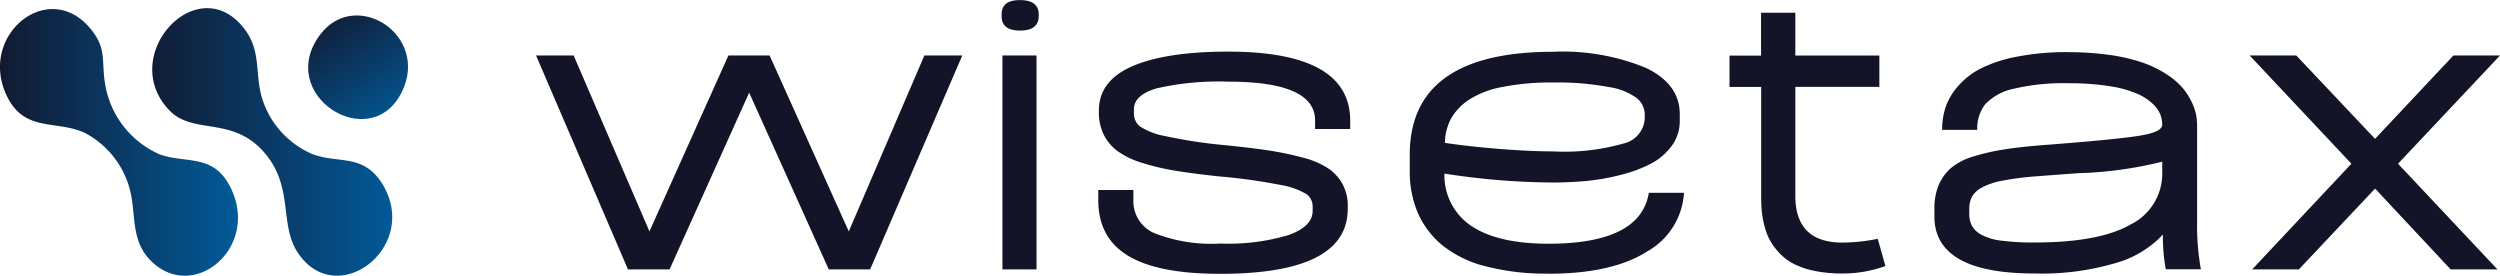
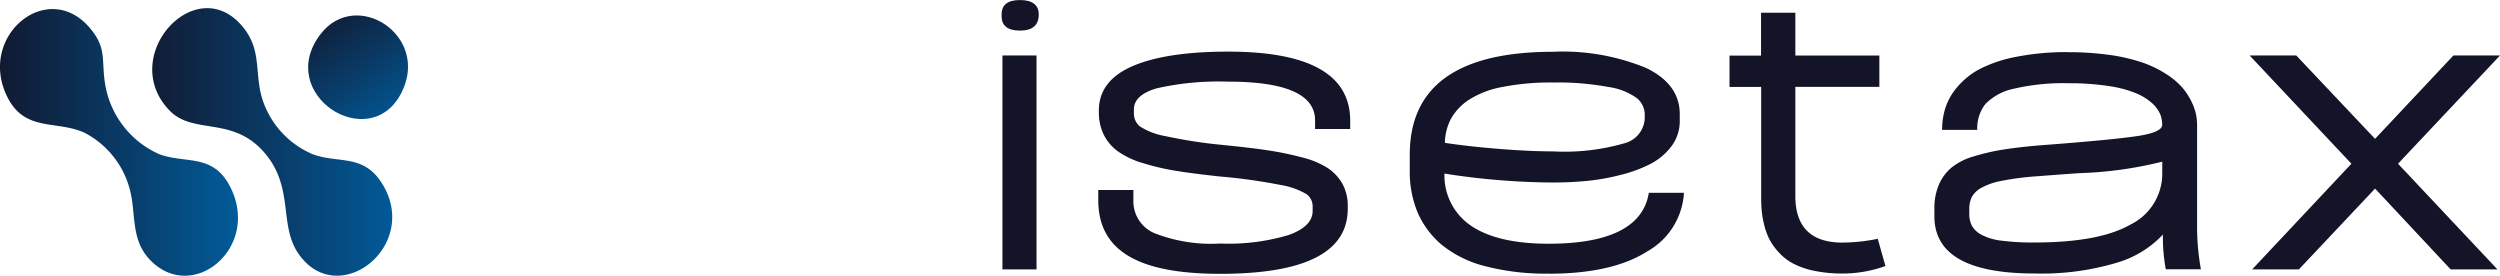
<svg xmlns="http://www.w3.org/2000/svg" xmlns:xlink="http://www.w3.org/1999/xlink" width="226.686" height="25" viewBox="0 0 226.686 25">
  <defs>
    <linearGradient id="linear-gradient" y1="0.5" x2="1" y2="0.5" gradientUnits="objectBoundingBox">
      <stop offset="0" stop-color="#131327" />
      <stop offset="0.95" stop-color="#005d9d" />
      <stop offset="1" stop-color="#0061a4" />
    </linearGradient>
    <linearGradient id="linear-gradient-2" x1="0" y1="0.5" x2="1" y2="0.5" xlink:href="#linear-gradient" />
    <linearGradient id="linear-gradient-3" x1="0.245" y1="0.069" x2="0.764" y2="0.936" xlink:href="#linear-gradient" />
  </defs>
  <g id="wisetax_logo_couleur" data-name="wisetax logo couleur" transform="translate(-2.638 -5.21)">
    <g id="Groupe_3" data-name="Groupe 3" transform="translate(51.244 5.21)">
-       <path id="Tracé_17" data-name="Tracé 17" d="M90.051,10.61h3.427l-8.354,19.4H81.372L74.154,13.981,66.937,30.009H63.165L54.83,10.61h3.409l6.873,15.953L72.273,10.61h3.734l7.18,15.953L90.042,10.61Z" transform="translate(-54.83 -5.581)" fill="#131427" />
-       <path id="Tracé_18" data-name="Tracé 18" d="M101.827,7.985c-1.108,0-1.667-.438-1.667-1.3V6.514c0-.875.559-1.3,1.667-1.3s1.7.438,1.7,1.3v.13Q103.531,7.985,101.827,7.985Zm-1.593,21.652v-19.4h3.092v19.4Z" transform="translate(-57.945 -5.21)" fill="#131427" />
+       <path id="Tracé_18" data-name="Tracé 18" d="M101.827,7.985c-1.108,0-1.667-.438-1.667-1.3V6.514c0-.875.559-1.3,1.667-1.3s1.7.438,1.7,1.3Q103.531,7.985,101.827,7.985Zm-1.593,21.652v-19.4h3.092v19.4Z" transform="translate(-57.945 -5.21)" fill="#131427" />
      <path id="Tracé_19" data-name="Tracé 19" d="M132.415,17.251H129.23v-.773q0-3.52-7.879-3.52a25.443,25.443,0,0,0-6.463.6c-1.388.4-2.086,1.043-2.086,1.918v.307a1.524,1.524,0,0,0,.512,1.211,6.13,6.13,0,0,0,2.3.894,44.39,44.39,0,0,0,5.252.81c1.667.168,3.045.326,4.126.494a28.39,28.39,0,0,1,3.12.652,7.628,7.628,0,0,1,2.31.978,4.178,4.178,0,0,1,1.294,1.416,4.079,4.079,0,0,1,.475,2.021v.224q0,5.9-11.557,5.9c-7.7,0-11.064-2.235-11.064-6.705v-.894h3.185v.894a3.137,3.137,0,0,0,1.881,3.008,14.1,14.1,0,0,0,6,.95,19.01,19.01,0,0,0,6.23-.782c1.425-.522,2.142-1.248,2.142-2.17v-.382a1.382,1.382,0,0,0-.54-1.136,6.854,6.854,0,0,0-2.4-.847,50.365,50.365,0,0,0-5.5-.764c-1.555-.168-2.868-.335-3.949-.512a21.528,21.528,0,0,1-3.027-.708,7.584,7.584,0,0,1-2.235-1.052,4.168,4.168,0,0,1-1.276-1.49,4.523,4.523,0,0,1-.456-2.077v-.149c0-1.779,1.006-3.12,3.017-4s4.917-1.332,8.708-1.332q11.064,0,11.064,6.268v.773Z" transform="translate(-58.591 -5.554)" fill="#131427" />
      <path id="Tracé_20" data-name="Tracé 20" d="M152.472,30.366a21.71,21.71,0,0,1-5.793-.689,10.179,10.179,0,0,1-3.921-1.956,8.01,8.01,0,0,1-2.161-2.934,9.628,9.628,0,0,1-.7-3.753V19.591q0-9.332,12.991-9.341a19.843,19.843,0,0,1,8.447,1.471q3.045,1.467,3.045,4.191v.605a3.77,3.77,0,0,1-.745,2.291,5.639,5.639,0,0,1-1.909,1.611,12.561,12.561,0,0,1-2.747,1.006,19.822,19.822,0,0,1-3.064.54c-.987.093-2.012.14-3.055.14a65.145,65.145,0,0,1-9.816-.81,5.5,5.5,0,0,0,2.44,4.75q2.389,1.606,6.985,1.611,8.354,0,9.108-4.619h3.185a6.532,6.532,0,0,1-3.334,5.318c-2.1,1.341-5.094,2.021-8.959,2.021Zm.419-11.082a19.551,19.551,0,0,0,6.463-.736,2.451,2.451,0,0,0,1.853-2.291V16a1.978,1.978,0,0,0-.68-1.518,5.735,5.735,0,0,0-2.589-1.034,25.127,25.127,0,0,0-5.048-.41,22.333,22.333,0,0,0-4.563.4A8.428,8.428,0,0,0,145.3,14.58a5.033,5.033,0,0,0-1.648,1.714,4.853,4.853,0,0,0-.568,2.216q2.221.335,5.057.559c1.891.149,3.483.214,4.759.214Z" transform="translate(-60.675 -5.556)" fill="#131427" />
      <path id="Tracé_21" data-name="Tracé 21" d="M184.469,26.938l.7,2.477a11.368,11.368,0,0,1-3.958.68,12.15,12.15,0,0,1-2.58-.261,7.106,7.106,0,0,1-1.9-.68,4.767,4.767,0,0,1-1.3-1.052,5.307,5.307,0,0,1-.838-1.22,6.376,6.376,0,0,1-.456-1.35,8.45,8.45,0,0,1-.2-1.294c-.028-.354-.037-.745-.037-1.173v-9.89H171.03v-2.84h2.859V6.45H177v3.883h7.618v2.84H177v9.89c0,2.812,1.425,4.228,4.265,4.228a16.463,16.463,0,0,0,3.222-.345Z" transform="translate(-62.814 -5.295)" fill="#131427" />
      <path id="Tracé_22" data-name="Tracé 22" d="M203.1,10.289a27.055,27.055,0,0,1,3.846.261,16.168,16.168,0,0,1,2.924.689,9.96,9.96,0,0,1,2.1,1.015,6.883,6.883,0,0,1,1.434,1.183,6,6,0,0,1,.857,1.276,5.331,5.331,0,0,1,.438,1.2,5.556,5.556,0,0,1,.1,1.034v8.884a21.753,21.753,0,0,0,.345,4.144h-3.185a16.113,16.113,0,0,1-.261-3.148,9.3,9.3,0,0,1-4.209,2.561,23.746,23.746,0,0,1-7.422.969q-9.094,0-9.089-5.187V24.51a5.4,5.4,0,0,1,.4-2.189,4.179,4.179,0,0,1,1.127-1.546,5.666,5.666,0,0,1,2.03-1.034,19.511,19.511,0,0,1,2.831-.643c1.024-.158,2.3-.3,3.828-.41q6.16-.475,8.3-.81c1.425-.224,2.142-.559,2.142-1.006a2.71,2.71,0,0,0-.186-.969,3.006,3.006,0,0,0-.745-1A5.108,5.108,0,0,0,209.233,14a10.576,10.576,0,0,0-2.468-.643,23.35,23.35,0,0,0-3.641-.251,19.561,19.561,0,0,0-4.954.5,4.973,4.973,0,0,0-2.58,1.4,3.57,3.57,0,0,0-.726,2.328h-3.185a6.571,6.571,0,0,1,.307-2.03,5.6,5.6,0,0,1,1.1-1.891,6.809,6.809,0,0,1,2.049-1.62,12.4,12.4,0,0,1,3.3-1.09,23.558,23.558,0,0,1,4.694-.419Zm-3.055,17.257q5.909,0,8.754-1.648a5.136,5.136,0,0,0,2.84-4.675V20.217a35.457,35.457,0,0,1-7.562,1.043q-1.439.1-3.772.279a25.885,25.885,0,0,0-3.2.41,6.191,6.191,0,0,0-1.891.652,2.127,2.127,0,0,0-.857.847,2.478,2.478,0,0,0-.214,1.108v.363a2.351,2.351,0,0,0,.233,1.108,2.132,2.132,0,0,0,.857.81,5.018,5.018,0,0,0,1.807.54A22.217,22.217,0,0,0,200.041,27.546Z" transform="translate(-64.184 -5.558)" fill="#131427" />
      <path id="Tracé_23" data-name="Tracé 23" d="M244.375,10.61l-9.248,9.816,9.015,9.583H239.9l-6.854-7.329-6.91,7.329H221.9l9-9.583L221.67,10.61H225.9l7.143,7.562,7.106-7.562h4.228Z" transform="translate(-66.294 -5.581)" fill="#131427" />
    </g>
    <g id="Groupe_4" data-name="Groupe 4" transform="translate(2.638 5.951)">
      <path id="Tracé_24" data-name="Tracé 24" d="M19.015,15.267C14.238,10.3,21.614,2.34,25.832,7.9c1.611,2.123.847,4.2,1.695,6.594a8.115,8.115,0,0,0,4.452,4.74c2.347.894,4.6-.065,6.314,2.654,3.585,5.727-4.116,11.632-7.646,6.268-1.723-2.626-.279-6.044-3.148-9.2s-6.342-1.462-8.475-3.679Z" transform="translate(-3.657 -6.005)" fill="url(#linear-gradient)" />
      <path id="Tracé_25" data-name="Tracé 25" d="M10.807,7.832c1.555,1.844,1,2.924,1.369,5.094A8.424,8.424,0,0,0,17.1,19.259c2.431.885,4.9-.112,6.454,3.036,2.71,5.5-3.53,10.589-7.366,6.482-1.779-1.9-1.155-4.312-1.853-6.594a8.111,8.111,0,0,0-4.023-4.871c-2.552-1.173-5.429-.037-7.022-3.278C.572,8.521,6.98,3.268,10.807,7.832Z" transform="translate(-2.638 -6.011)" fill="url(#linear-gradient-2)" />
      <path id="Tracé_26" data-name="Tracé 26" d="M33.767,8.405c3.222-4.191,9.928.112,7.357,5.271C38.256,19.432,29.567,13.872,33.767,8.405Z" transform="translate(-4.7 -6.054)" fill="url(#linear-gradient-3)" />
    </g>
  </g>
</svg>